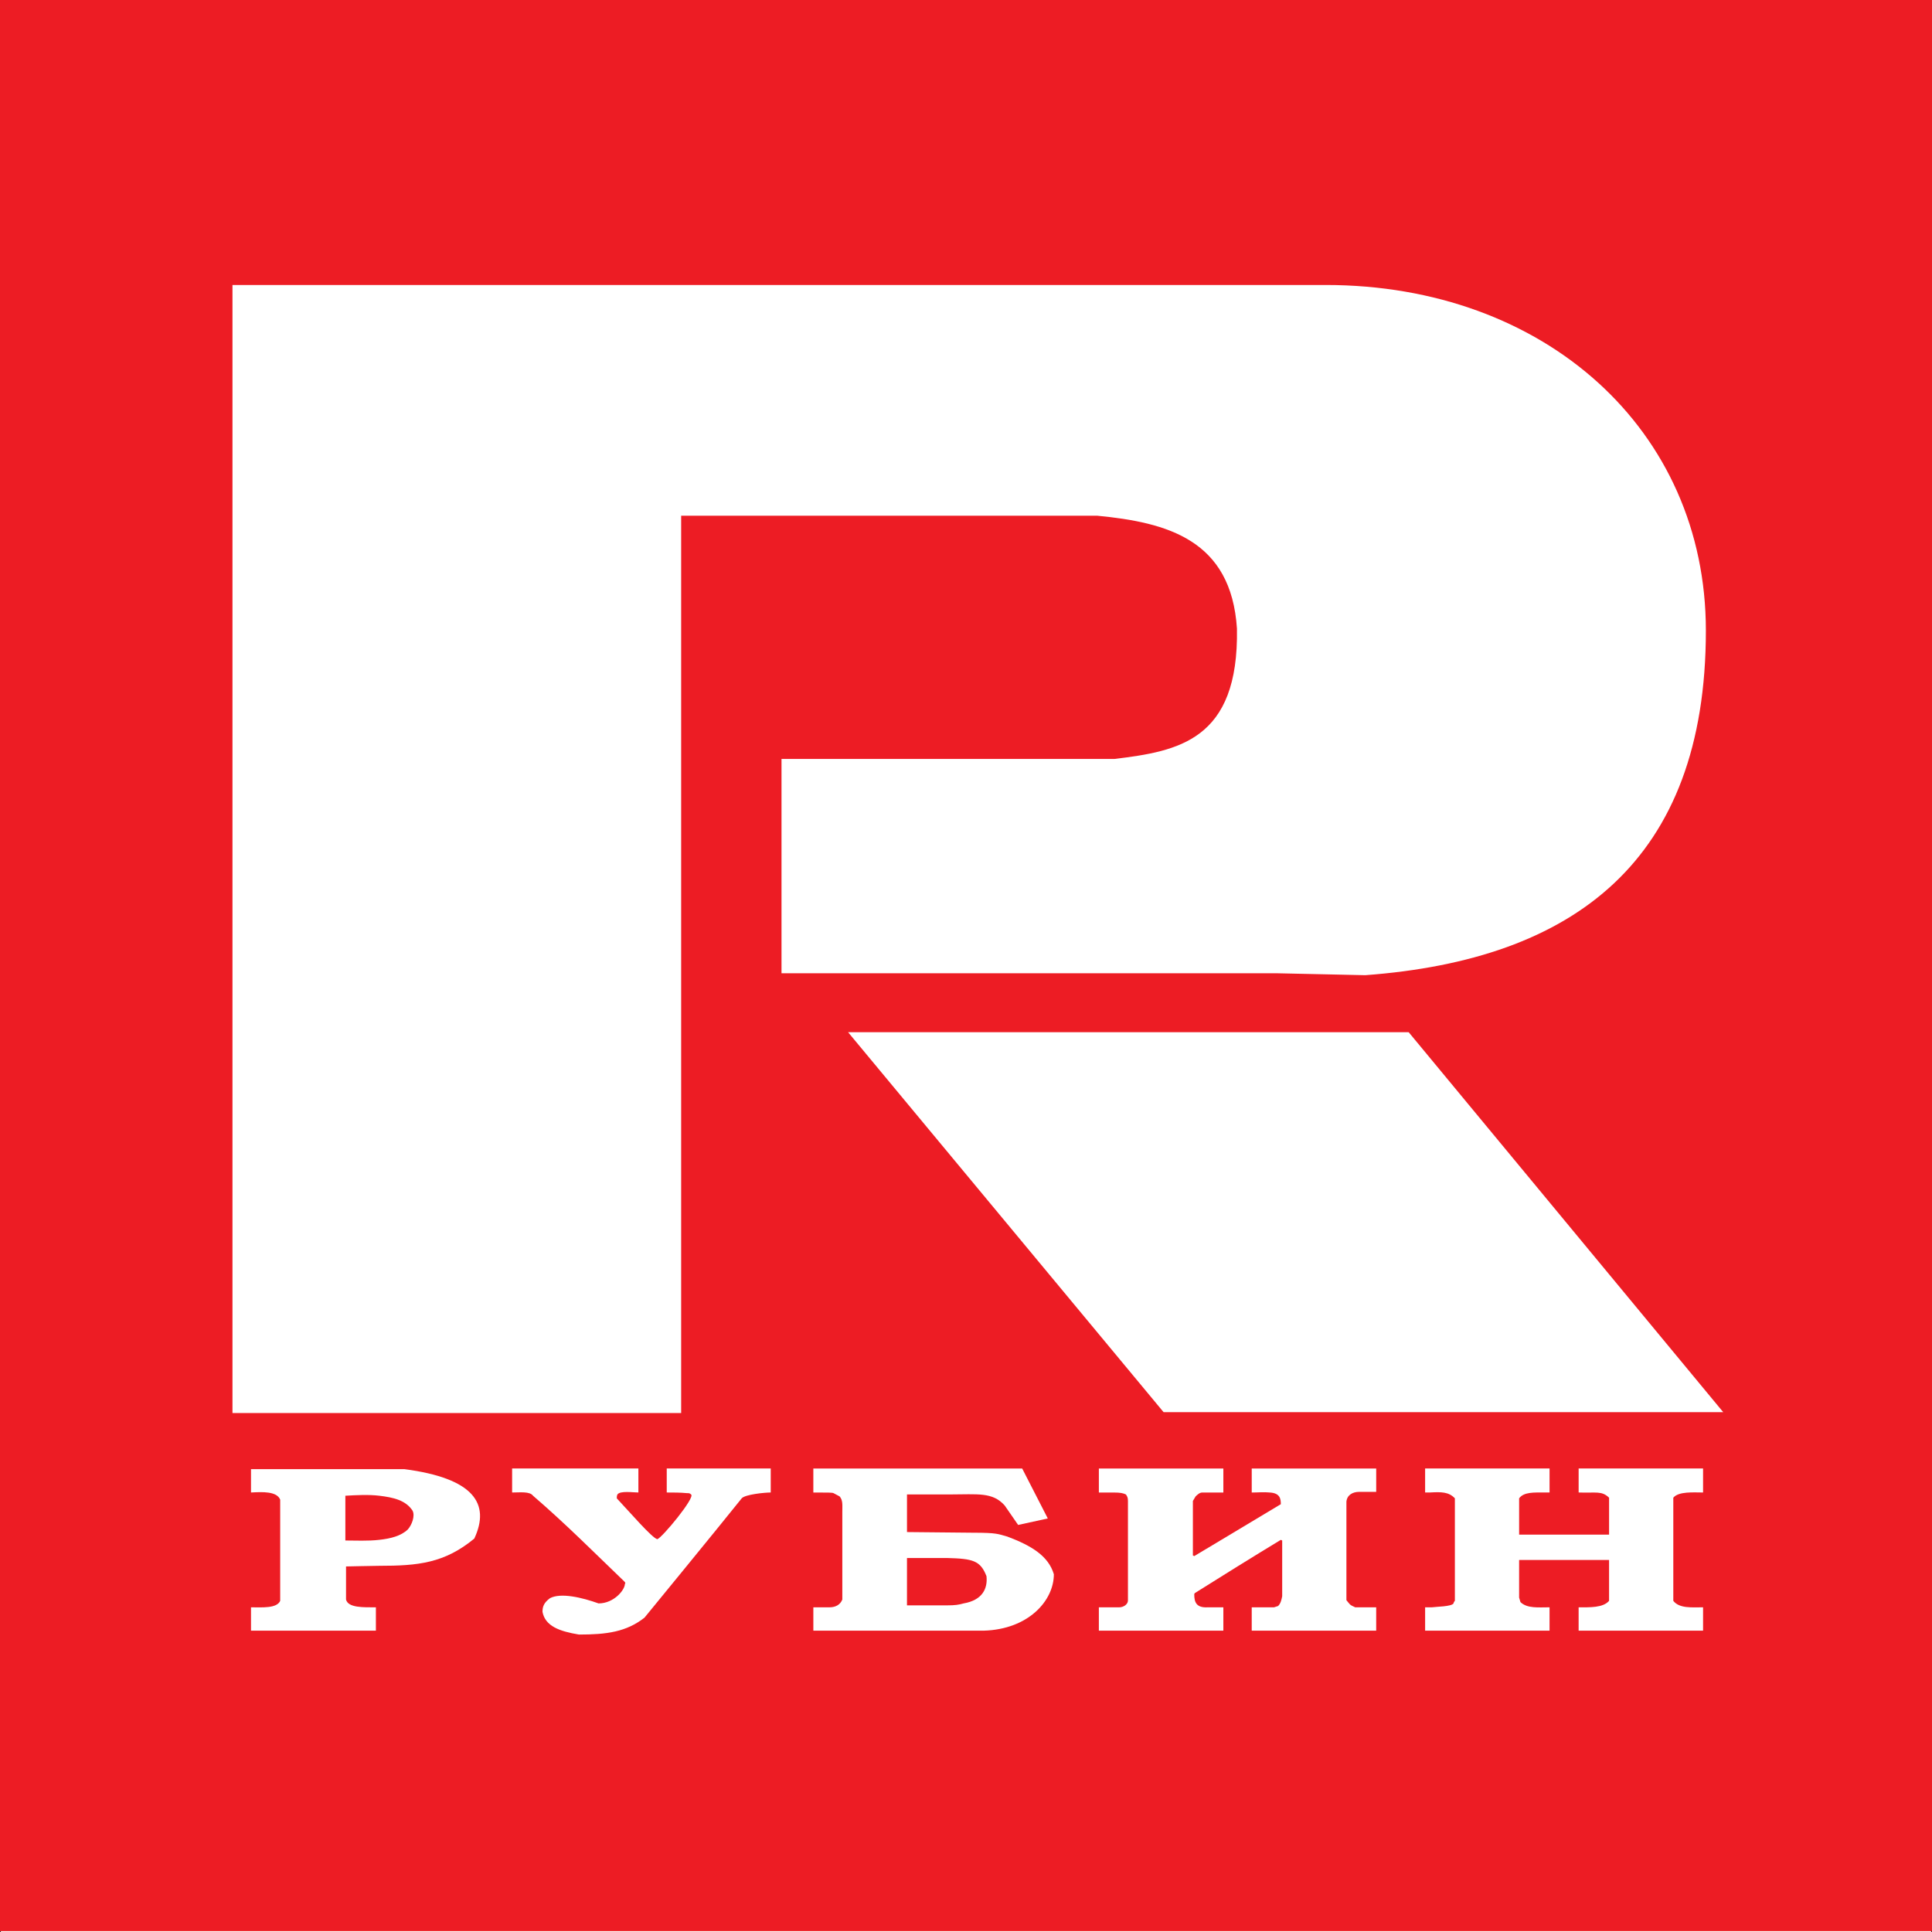
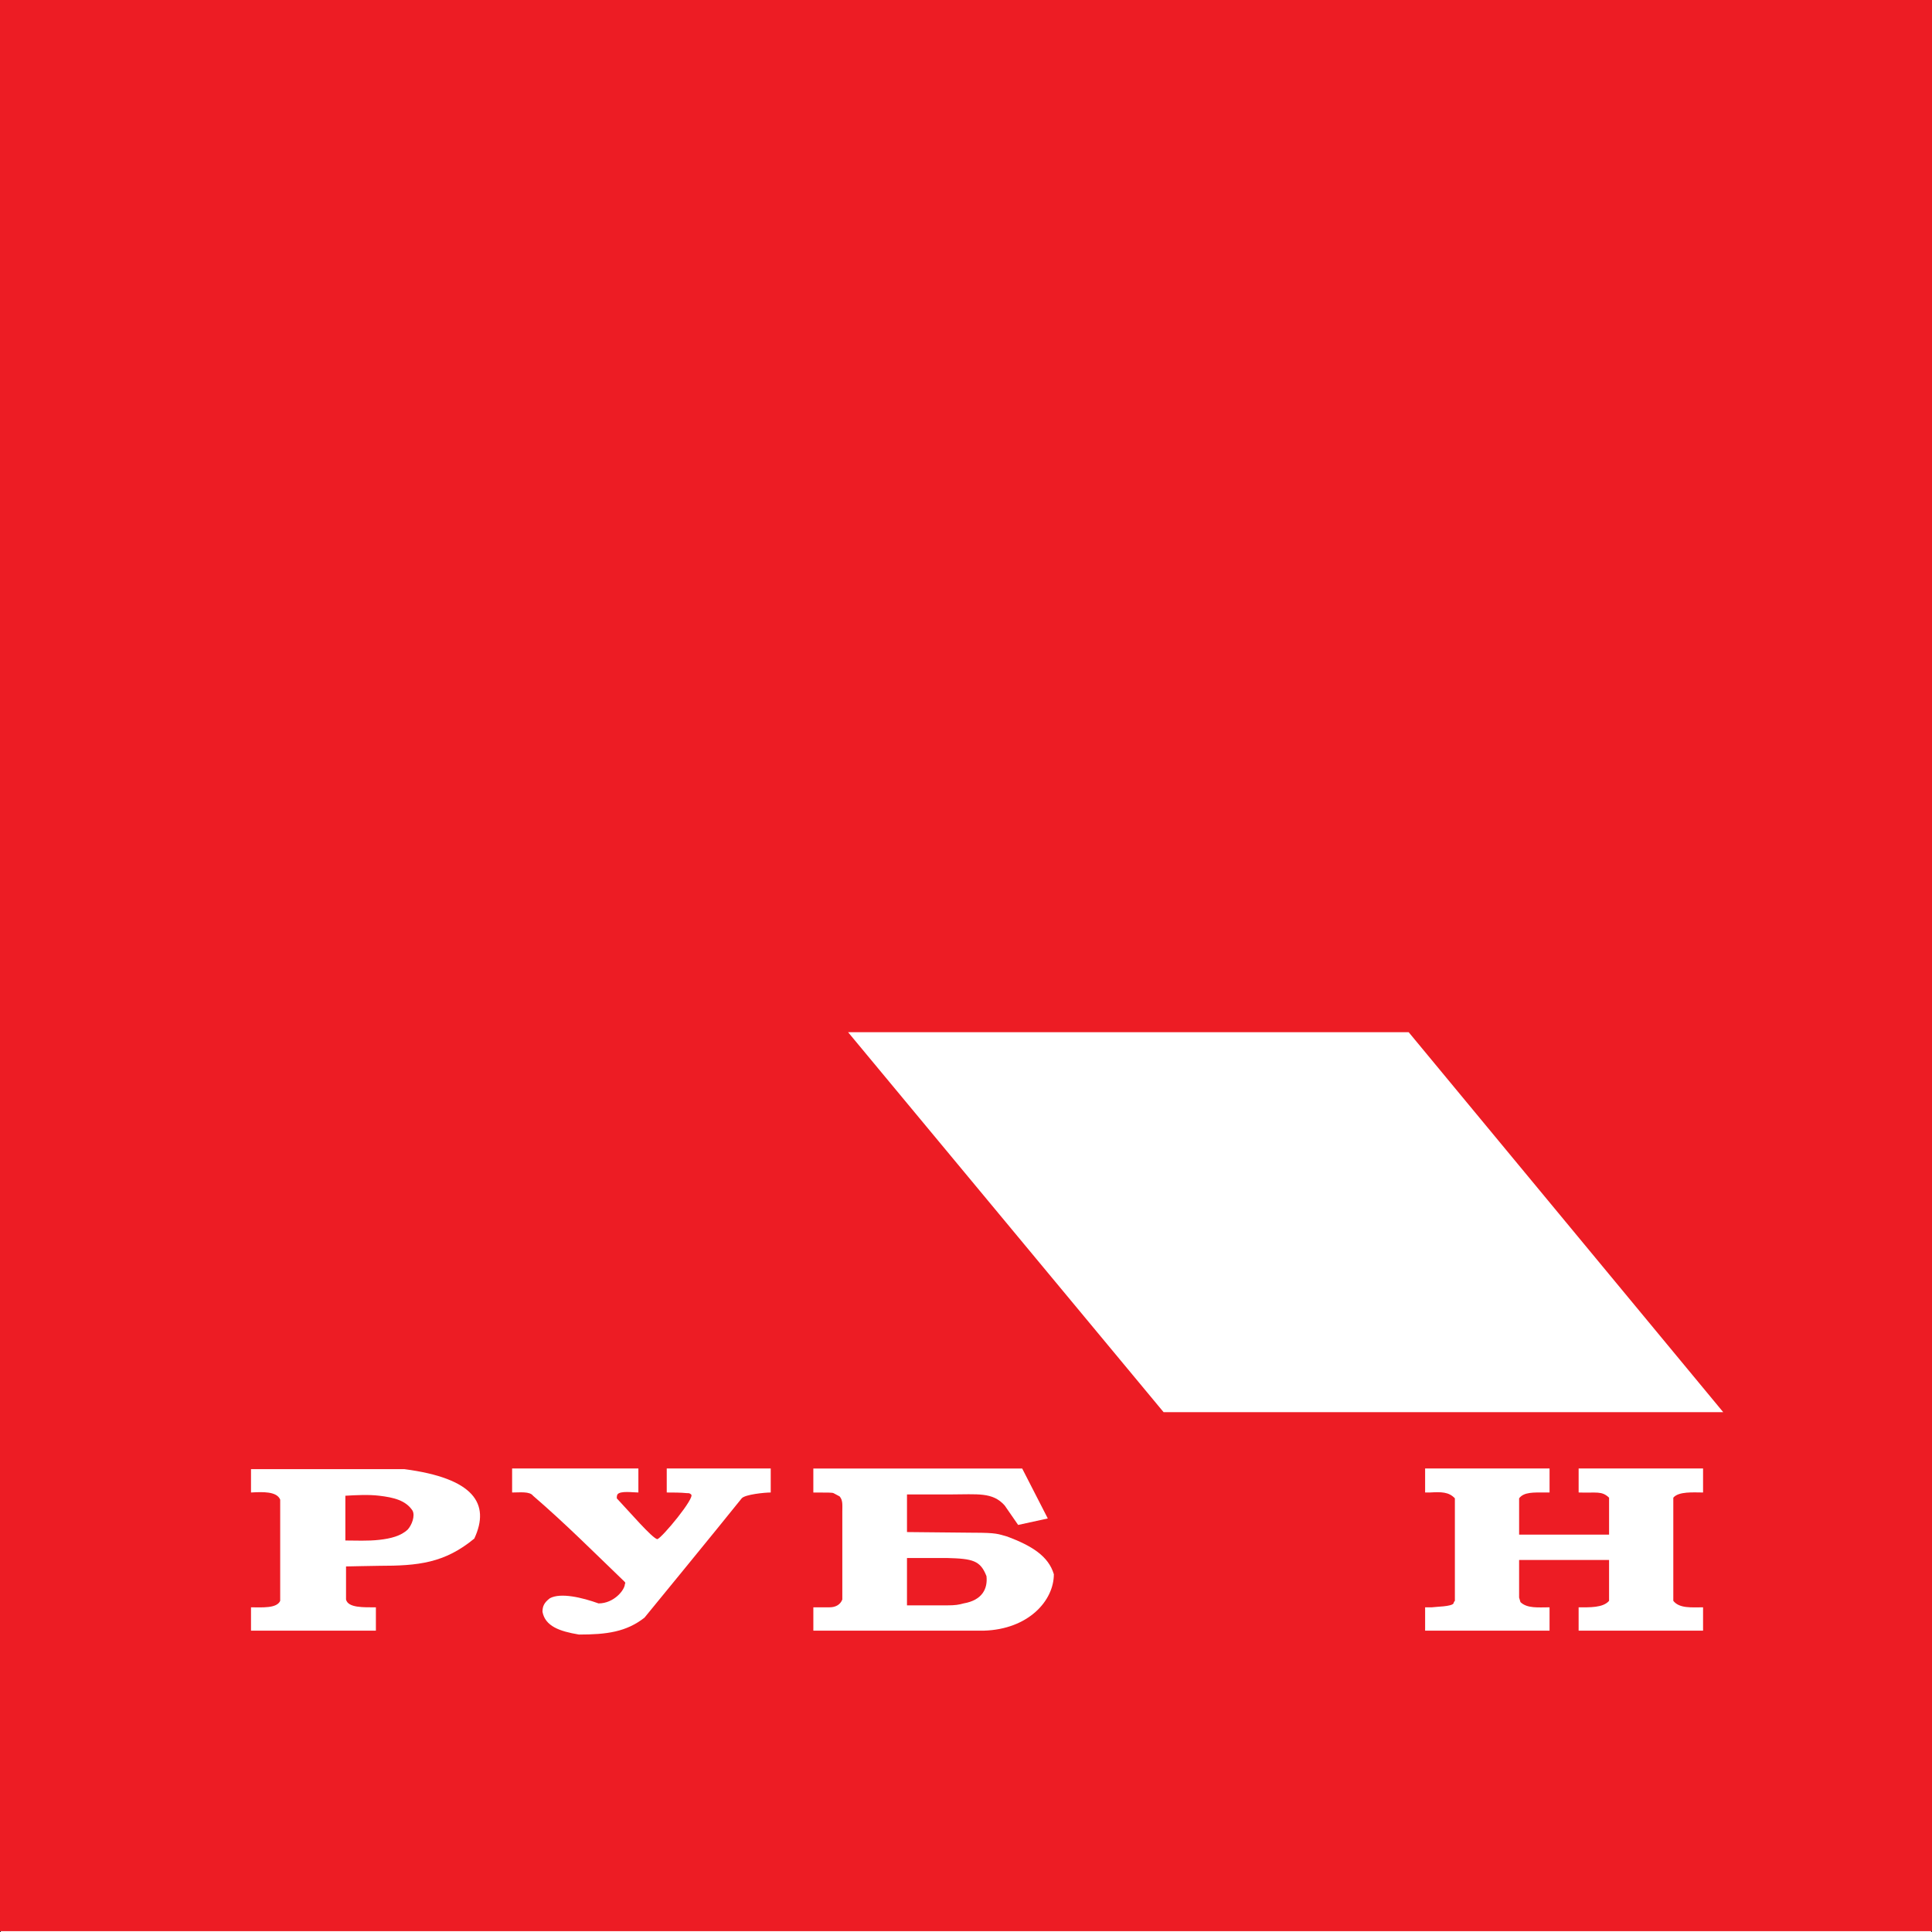
<svg xmlns="http://www.w3.org/2000/svg" version="1.0" id="Layer_1" x="0px" y="0px" width="192.756px" height="192.756px" viewBox="0 0 192.756 192.756" enable-background="new 0 0 192.756 192.756" xml:space="preserve">
  <rect x="0" y="0" width="192.756" height="192.756" fill="#333333" stroke="none" />
  <g>
-     <polygon fill-rule="evenodd" clip-rule="evenodd" fill="#ED1C24" points="192.672,191.851 0.084,191.851 0.084,13.931    192.672,13.931 192.672,191.851  " />
    <polygon fill-rule="evenodd" clip-rule="evenodd" fill="#FFFFFF" points="192.672,192.756 0.084,192.756 0.084,13.931    192.672,13.931 192.672,192.756  " />
    <polygon fill-rule="evenodd" clip-rule="evenodd" fill="#ED1C24" points="0,0 0,192.672 192.756,192.672 192.756,0 0,0  " />
    <polygon fill-rule="evenodd" clip-rule="evenodd" fill="#FFFFFF" points="84.614,102.984 140.545,102.984 171.928,140.894    116.094,140.894 84.614,102.984  " />
-     <path fill-rule="evenodd" clip-rule="evenodd" fill="#FFFFFF" d="M23.194,28.433h109.073c21.852,0,37.928,14.447,37.928,34.478   c0,23.019-13.189,32.841-33.982,34.384l-8.855-0.193c-7.123,0-40.047,0-49.387,0V75.721h33.213   c6.354-0.771,12.42-1.832,12.227-13.001c-0.576-8.862-6.934-10.594-13.959-11.269H67.959v89.529H23.194V28.433L23.194,28.433z" />
    <path fill-rule="evenodd" clip-rule="evenodd" fill="#FFFFFF" d="M54.125,160.813c0-0.518,0.135-0.906,0.741-1.358   c1.078-0.582,3.233-0.065,4.851,0.518c1.549,0,2.627-1.359,2.627-1.941c0.068-0.064,0.068-0.129-0.068-0.259   c-2.964-2.847-5.86-5.76-9.093-8.542c-0.338-0.452-1.281-0.324-2.089-0.324v-2.395h12.598v2.395c-0.54,0-1.818-0.195-2.088,0.194   c-0.068,0.13-0.068,0.26-0.068,0.388c1.281,1.359,3.504,3.948,4.042,4.078c0.472-0.13,3.841-4.206,3.369-4.466   c-0.135-0.129-0.202-0.129-0.403-0.129c-0.675-0.065-1.347-0.065-2.023-0.065v-2.395h10.375v2.395   c-0.606,0-2.561,0.194-2.896,0.582c-2.223,2.783-9.702,11.908-9.702,11.908c-1.819,1.422-3.772,1.683-6.535,1.683   C55.809,162.756,54.395,162.238,54.125,160.813L54.125,160.813z" />
-     <path fill-rule="evenodd" clip-rule="evenodd" fill="#FFFFFF" d="M137.303,148.842h-1.688c-0.676,0-1.215,0.325-1.283,0.972v9.836   c0.338,0.389,0.271,0.453,0.877,0.712h2.094v2.33h-12.418v-2.33h2.227l0.404-0.13c0.271-0.259,0.338-0.646,0.408-0.972v-5.563   l-0.137-0.066c-2.564,1.554-6.006,3.688-8.57,5.307c0,0-0.066,0.066-0.066,0.13c0,0.776,0.201,1.358,1.35,1.295h1.553v2.33   c-4.186,0-8.301,0-12.42,0v-2.33h2.025c0.201,0,0.475-0.065,0.674-0.259c0.137-0.13,0.203-0.26,0.203-0.453v-9.902   c0-0.323-0.066-0.452-0.203-0.646c-0.268-0.129-0.539-0.194-1.213-0.194h-1.486v-2.395h12.42v2.395h-2.094   c-0.27,0-0.473,0.194-0.676,0.389c-0.066,0.129-0.201,0.324-0.27,0.452v5.437l0.137,0.064l8.637-5.176   c0-0.519-0.066-1.101-1.08-1.166c-0.607-0.064-1.217,0-1.822,0v-2.395h12.418V148.842L137.303,148.842z" />
    <path fill-rule="evenodd" clip-rule="evenodd" fill="#FFFFFF" d="M151.562,155.637v3.753l0.135,0.453   c0.676,0.647,1.756,0.519,2.902,0.519v2.33c-4.115,0-8.23,0-12.414,0v-2.33h0.676c0.404-0.065,1.955-0.065,2.158-0.389   c0-0.065,0.066-0.194,0.135-0.257v-10.228c-0.607-0.646-1.35-0.646-2.498-0.582h-0.471v-2.395H154.6v2.395h-0.473   c-1.08,0-2.09-0.064-2.564,0.582v3.624c2.971,0,6.006,0,8.975,0v-3.688c-0.744-0.713-1.283-0.452-3.037-0.518   c0-0.776,0-1.554,0-2.395h12.414v2.395c-0.943,0-2.428-0.128-2.969,0.518v10.292c0.607,0.774,1.822,0.646,2.969,0.646v2.33H157.5   v-2.33c1.08,0,2.43,0.063,3.037-0.646v-4.079H151.562L151.562,155.637z" />
    <path fill-rule="evenodd" clip-rule="evenodd" fill="#FFFFFF" d="M40.347,146.577H25.043v2.329   c1.151-0.064,2.573-0.128,2.912,0.713v10.097c-0.338,0.774-1.829,0.646-2.912,0.646c0,0.775,0,1.552,0,2.33h12.46v-2.33   c-1.219,0-2.776,0.063-2.979-0.776v-3.301c0,0,2.913-0.064,3.318-0.064c3.861,0,6.501-0.26,9.48-2.718   C48.948,150.006,47.255,147.482,40.347,146.577L40.347,146.577z M40.686,152.596c-0.677,0.646-1.692,0.906-2.844,1.034   c-1.15,0.132-2.37,0.066-3.385,0.066v-4.466c1.083-0.063,2.302-0.13,3.385,0c1.419,0.168,2.641,0.453,3.319,1.488   C41.432,151.237,41.093,152.143,40.686,152.596L40.686,152.596z" />
    <path fill-rule="evenodd" clip-rule="evenodd" fill="#FFFFFF" d="M100.504,153.306c-0.938-0.257-1.008-0.387-3.425-0.387   l-6.588-0.065v-3.753h4.301c2.756,0,4.235-0.259,5.446,1.101l1.342,1.941l2.959-0.647l-2.555-4.983H81.147v2.395   c1.48,0,1.882,0,2.017,0.065l0.605,0.323c0.336,0.389,0.269,0.842,0.269,1.553v8.737c-0.202,0.518-0.672,0.776-1.276,0.776h-1.614   v2.33h13.308h3.699c4.434-0.13,6.988-2.976,6.988-5.63C104.605,155.248,102.926,154.214,100.504,153.306L100.504,153.306z    M96.137,159.973c-0.471,0.13-0.807,0.195-1.682,0.195c-0.066,0-3.965,0-3.965,0v-4.726c0,0,3.832,0,3.965,0   c2.623,0.064,3.361,0.259,3.966,1.812C98.555,158.484,98.02,159.649,96.137,159.973L96.137,159.973z" />
  </g>
</svg>